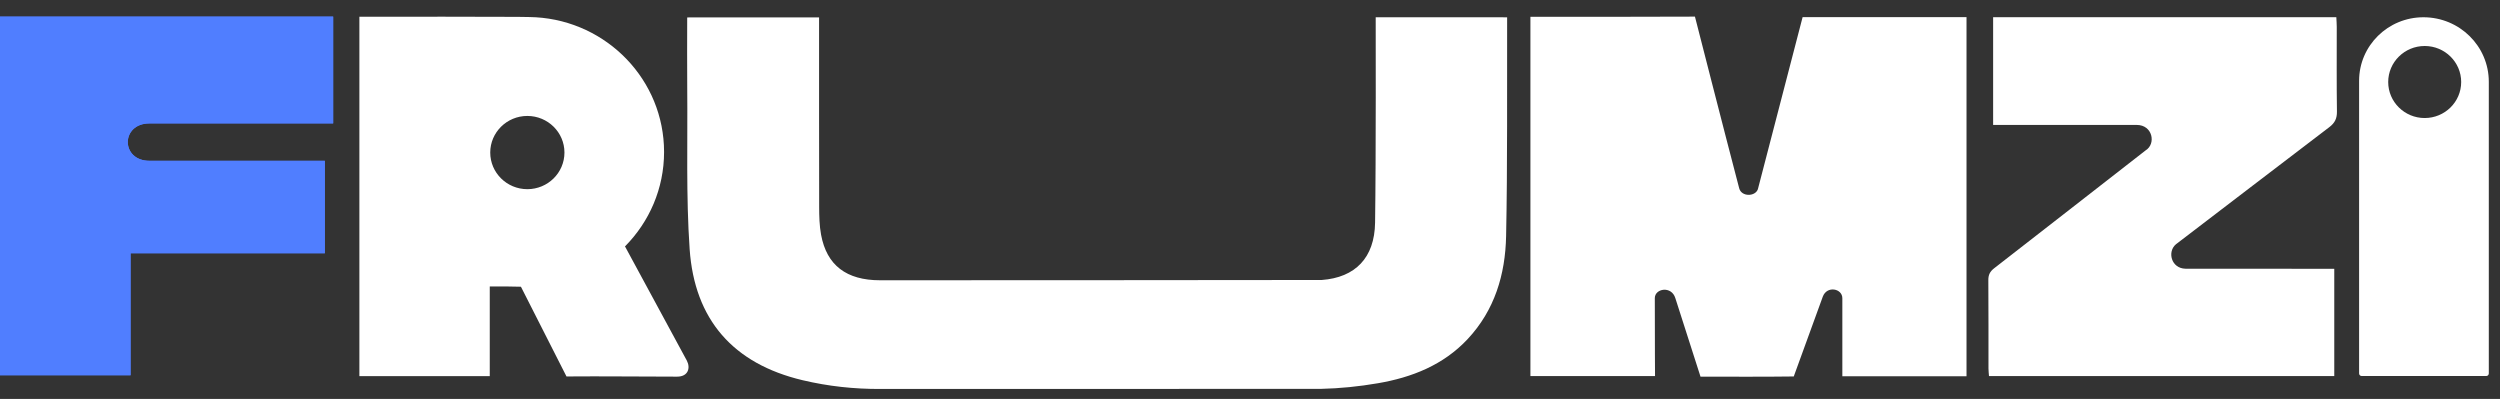
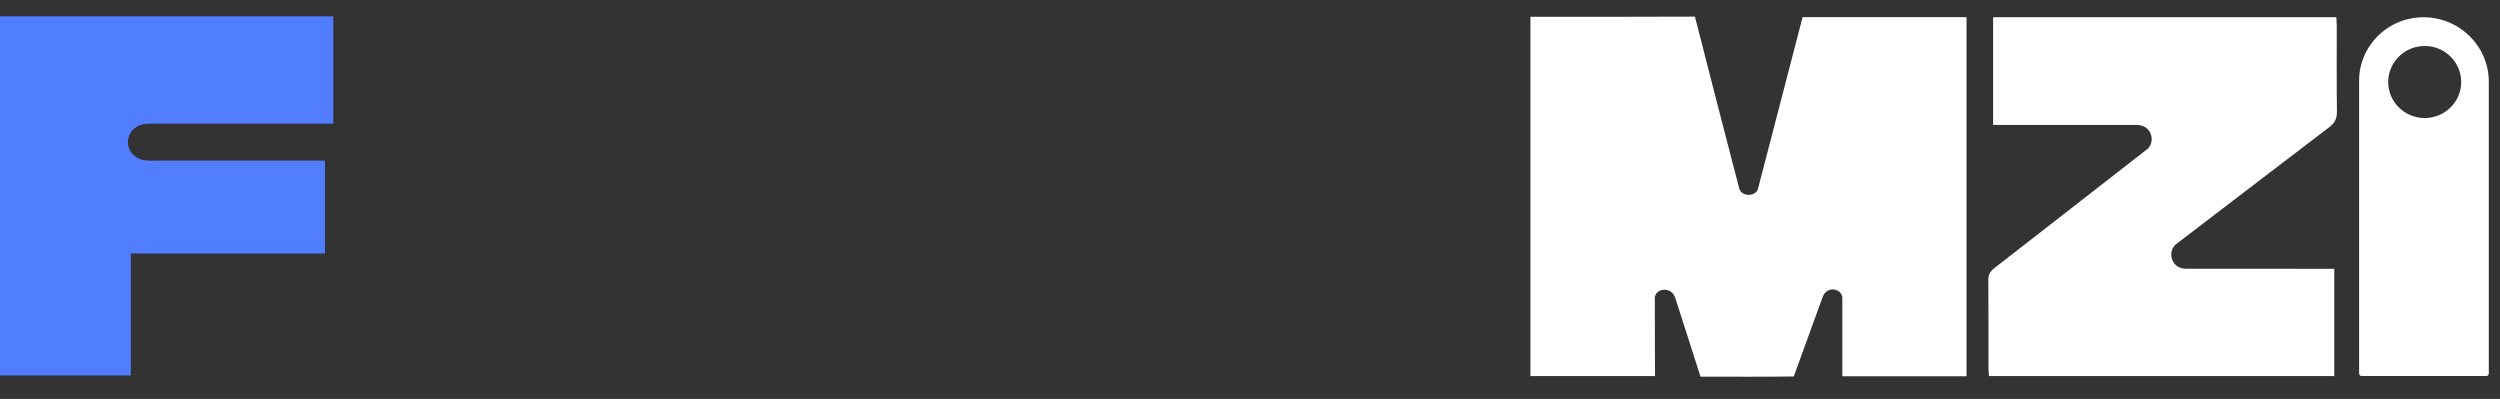
<svg xmlns="http://www.w3.org/2000/svg" width="188" height="30" fill="none" viewBox="0 0 188 30">
  <rect x="0" y="0" width="188" height="30" fill="#333333" stroke="none" />
  <g clip-path="url(#clip0)" style="">
    <path fill="white" d="M115.087 28.281C115.087 21.713 115.087 12.759 115.087 1.261C115.321 1.261 115.539 1.261 115.757 1.261C119.437 1.261 123.78 1.271 127.46 1.25C127.46 1.25 129.651 9.828 130.787 14.158C130.96 14.818 132 14.793 132.193 14.226C133.314 9.915 135.49 1.529 135.556 1.29C139.659 1.29 143.745 1.29 147.882 1.29C147.882 12.736 147.882 21.725 147.882 28.296C144.77 28.296 141.693 28.296 138.544 28.296C138.544 24.784 138.544 25.891 138.544 22.43C138.55 21.697 137.392 21.46 137.075 22.306L134.891 28.31C132.608 28.342 130.192 28.324 127.878 28.324L125.985 22.419C125.694 21.471 124.442 21.691 124.442 22.419C124.442 25.914 124.458 28.281 124.458 28.281C121.303 28.281 118.23 28.281 115.087 28.281Z" style="" />
-     <path fill="white" d="M51.65 27.118C50.031 24.139 48.577 21.439 46.999 18.529C46.996 18.529 46.996 18.527 46.996 18.527C47.002 18.524 47.004 18.521 47.01 18.516C47.01 18.516 47.013 18.513 47.015 18.513C48.824 16.685 49.938 14.185 49.938 11.428C49.938 6.03 45.668 1.617 40.285 1.298C40.276 1.298 40.266 1.295 40.257 1.298C40.117 1.29 39.977 1.287 39.837 1.282C39.777 1.279 39.717 1.279 39.656 1.279C39.415 1.271 39.176 1.268 38.935 1.268C33.927 1.246 32.761 1.26 27.753 1.26H27.026V28.283H36.83V21.544C38.825 21.544 37.313 21.531 39.08 21.56C39.097 21.563 39.113 21.563 39.127 21.563H39.176V21.566L42.6 28.31C45.298 28.286 48.22 28.324 50.917 28.324C51.762 28.324 51.935 27.66 51.65 27.118ZM36.866 11.471C36.866 9.952 38.117 8.719 39.656 8.719C41.196 8.719 42.447 9.952 42.447 11.471C42.447 12.993 41.196 14.226 39.656 14.226C38.117 14.226 36.866 12.993 36.866 11.471Z" style="" />
-     <path fill="white" d="M103.453 1.299C106.78 1.299 113.336 1.301 113.336 1.301C113.321 6.581 113.369 12.484 113.259 17.762C113.199 20.63 112.409 23.323 110.358 25.509C108.536 27.452 106.174 28.383 103.619 28.82C102.188 29.066 100.755 29.212 99.324 29.243C99.164 29.247 66.352 29.249 66.192 29.25C64.241 29.258 62.293 29.052 60.356 28.592C55.123 27.35 52.229 24.026 51.862 18.741C51.584 14.72 51.718 10.672 51.68 6.635C51.664 4.878 51.677 3.119 51.677 1.311C54.974 1.311 61.594 1.309 61.594 1.309C61.596 5.8 61.589 11.073 61.601 15.564C61.603 16.261 61.619 16.97 61.745 17.653C62.169 19.953 63.655 21.077 66.182 21.076C66.374 21.075 99.213 21.069 99.394 21.055C101.917 20.868 103.367 19.39 103.406 16.746C103.479 11.873 103.453 1.598 103.453 1.299Z" style="" />
    <path fill="white" d="M175.537 20.213C175.537 22.961 175.537 25.596 175.537 28.278C166.884 28.278 158.257 28.278 149.572 28.278C149.559 28.09 149.533 27.895 149.533 27.7C149.53 25.489 149.54 23.277 149.523 21.066C149.52 20.667 149.644 20.419 149.969 20.167C154.085 16.982 157.246 14.494 161.358 11.303C162.147 10.817 161.884 9.395 160.684 9.395C156.427 9.395 154.221 9.397 149.883 9.397C149.883 6.663 149.883 3.995 149.883 1.294C158.494 1.294 167.057 1.294 175.692 1.294C175.704 1.544 175.723 1.782 175.724 2.02C175.726 4.141 175.708 6.263 175.738 8.383C175.745 8.908 175.584 9.243 175.161 9.564C170.999 12.727 167.791 15.198 163.633 18.367C162.959 18.932 163.279 20.184 164.345 20.207C168.723 20.207 171.084 20.213 175.537 20.213Z" style="" />
    <path fill="white" d="M37.48 21.563C37.497 21.563 37.513 21.566 37.53 21.566V21.563H37.48ZM45.35 18.527C45.35 18.527 45.35 18.529 45.353 18.529C45.355 18.524 45.361 18.521 45.364 18.516C45.358 18.521 45.355 18.524 45.35 18.527Z" style="" />
    <path fill="white" d="M182.244 1.298C179.571 1.298 177.404 3.438 177.404 6.076V28.085C177.404 28.191 177.492 28.277 177.598 28.277H186.966C187.073 28.277 187.158 28.191 187.158 28.085V6.149C187.158 3.47 184.958 1.298 182.244 1.298ZM182.337 8.876C180.823 8.876 179.593 7.663 179.593 6.168C179.593 4.673 180.823 3.459 182.337 3.459C183.852 3.459 185.081 4.673 185.081 6.168C185.081 7.663 183.852 8.876 182.337 8.876Z" style="" />
    <path fill="#507EFF" d="M25.055 1.25C25.055 3.936 25.055 6.573 25.055 9.282C20.002 9.282 16.336 9.282 11.239 9.282C9.068 9.282 9.068 12.092 11.239 12.092C16.07 12.092 19.534 12.092 24.428 12.092C24.428 14.428 24.428 16.691 24.428 19.048C19.592 19.048 14.741 19.048 9.818 19.048C9.818 22.153 9.818 25.165 9.818 28.219C6.511 28.219 3.278 28.219 0 28.219C0 19.243 0 10.272 0 1.25C8.324 1.25 16.653 1.25 25.055 1.25Z" style="" />
    <path fill="#507EFF" d="M25.055 1.25C25.055 3.936 25.055 6.573 25.055 9.282C20.002 9.282 16.336 9.282 11.239 9.282C9.068 9.282 9.068 12.092 11.239 12.092C16.07 12.092 19.534 12.092 24.428 12.092C24.428 14.428 24.428 16.691 24.428 19.048C19.592 19.048 14.741 19.048 9.818 19.048C9.818 22.153 9.818 25.165 9.818 28.219C6.511 28.219 3.278 28.219 0 28.219C0 19.243 0 10.272 0 1.25C8.324 1.25 16.653 1.25 25.055 1.25Z" style="" />
  </g>
  <defs>
    <clipPath id="clip0">
      <rect width="188" height="29" fill="white" transform="translate(0 0.25)" style="" />
    </clipPath>
  </defs>
</svg>